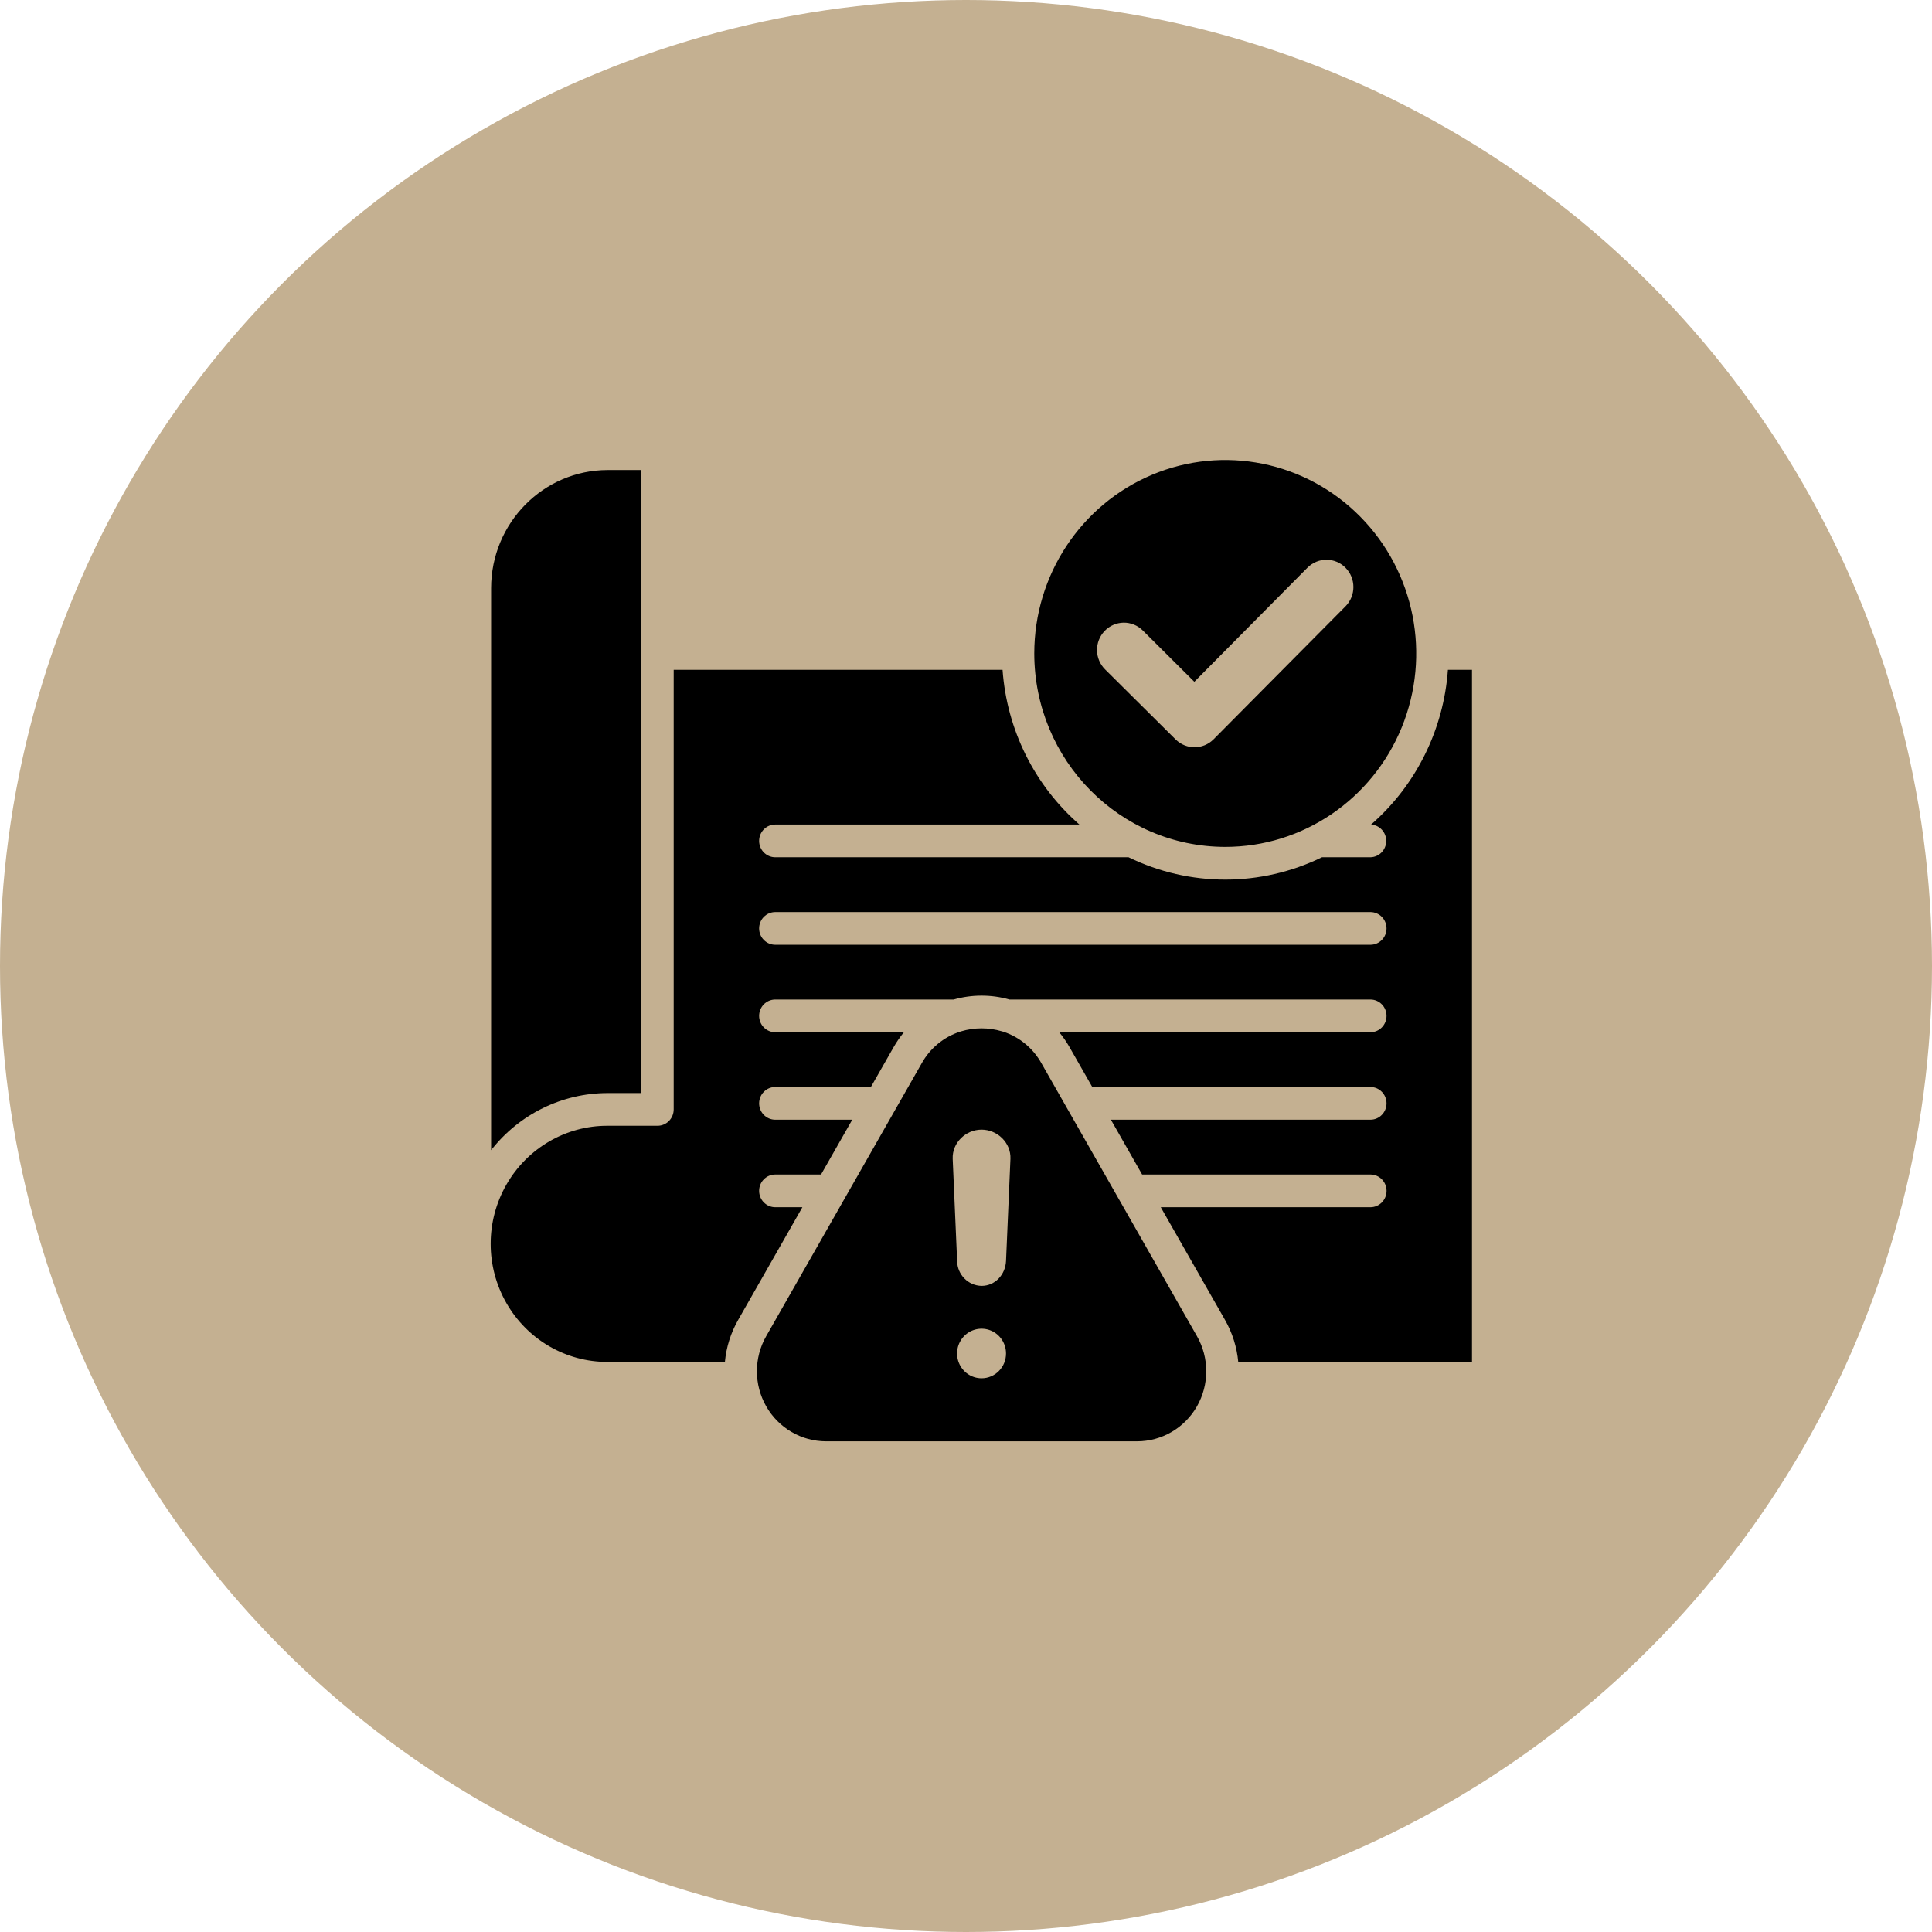
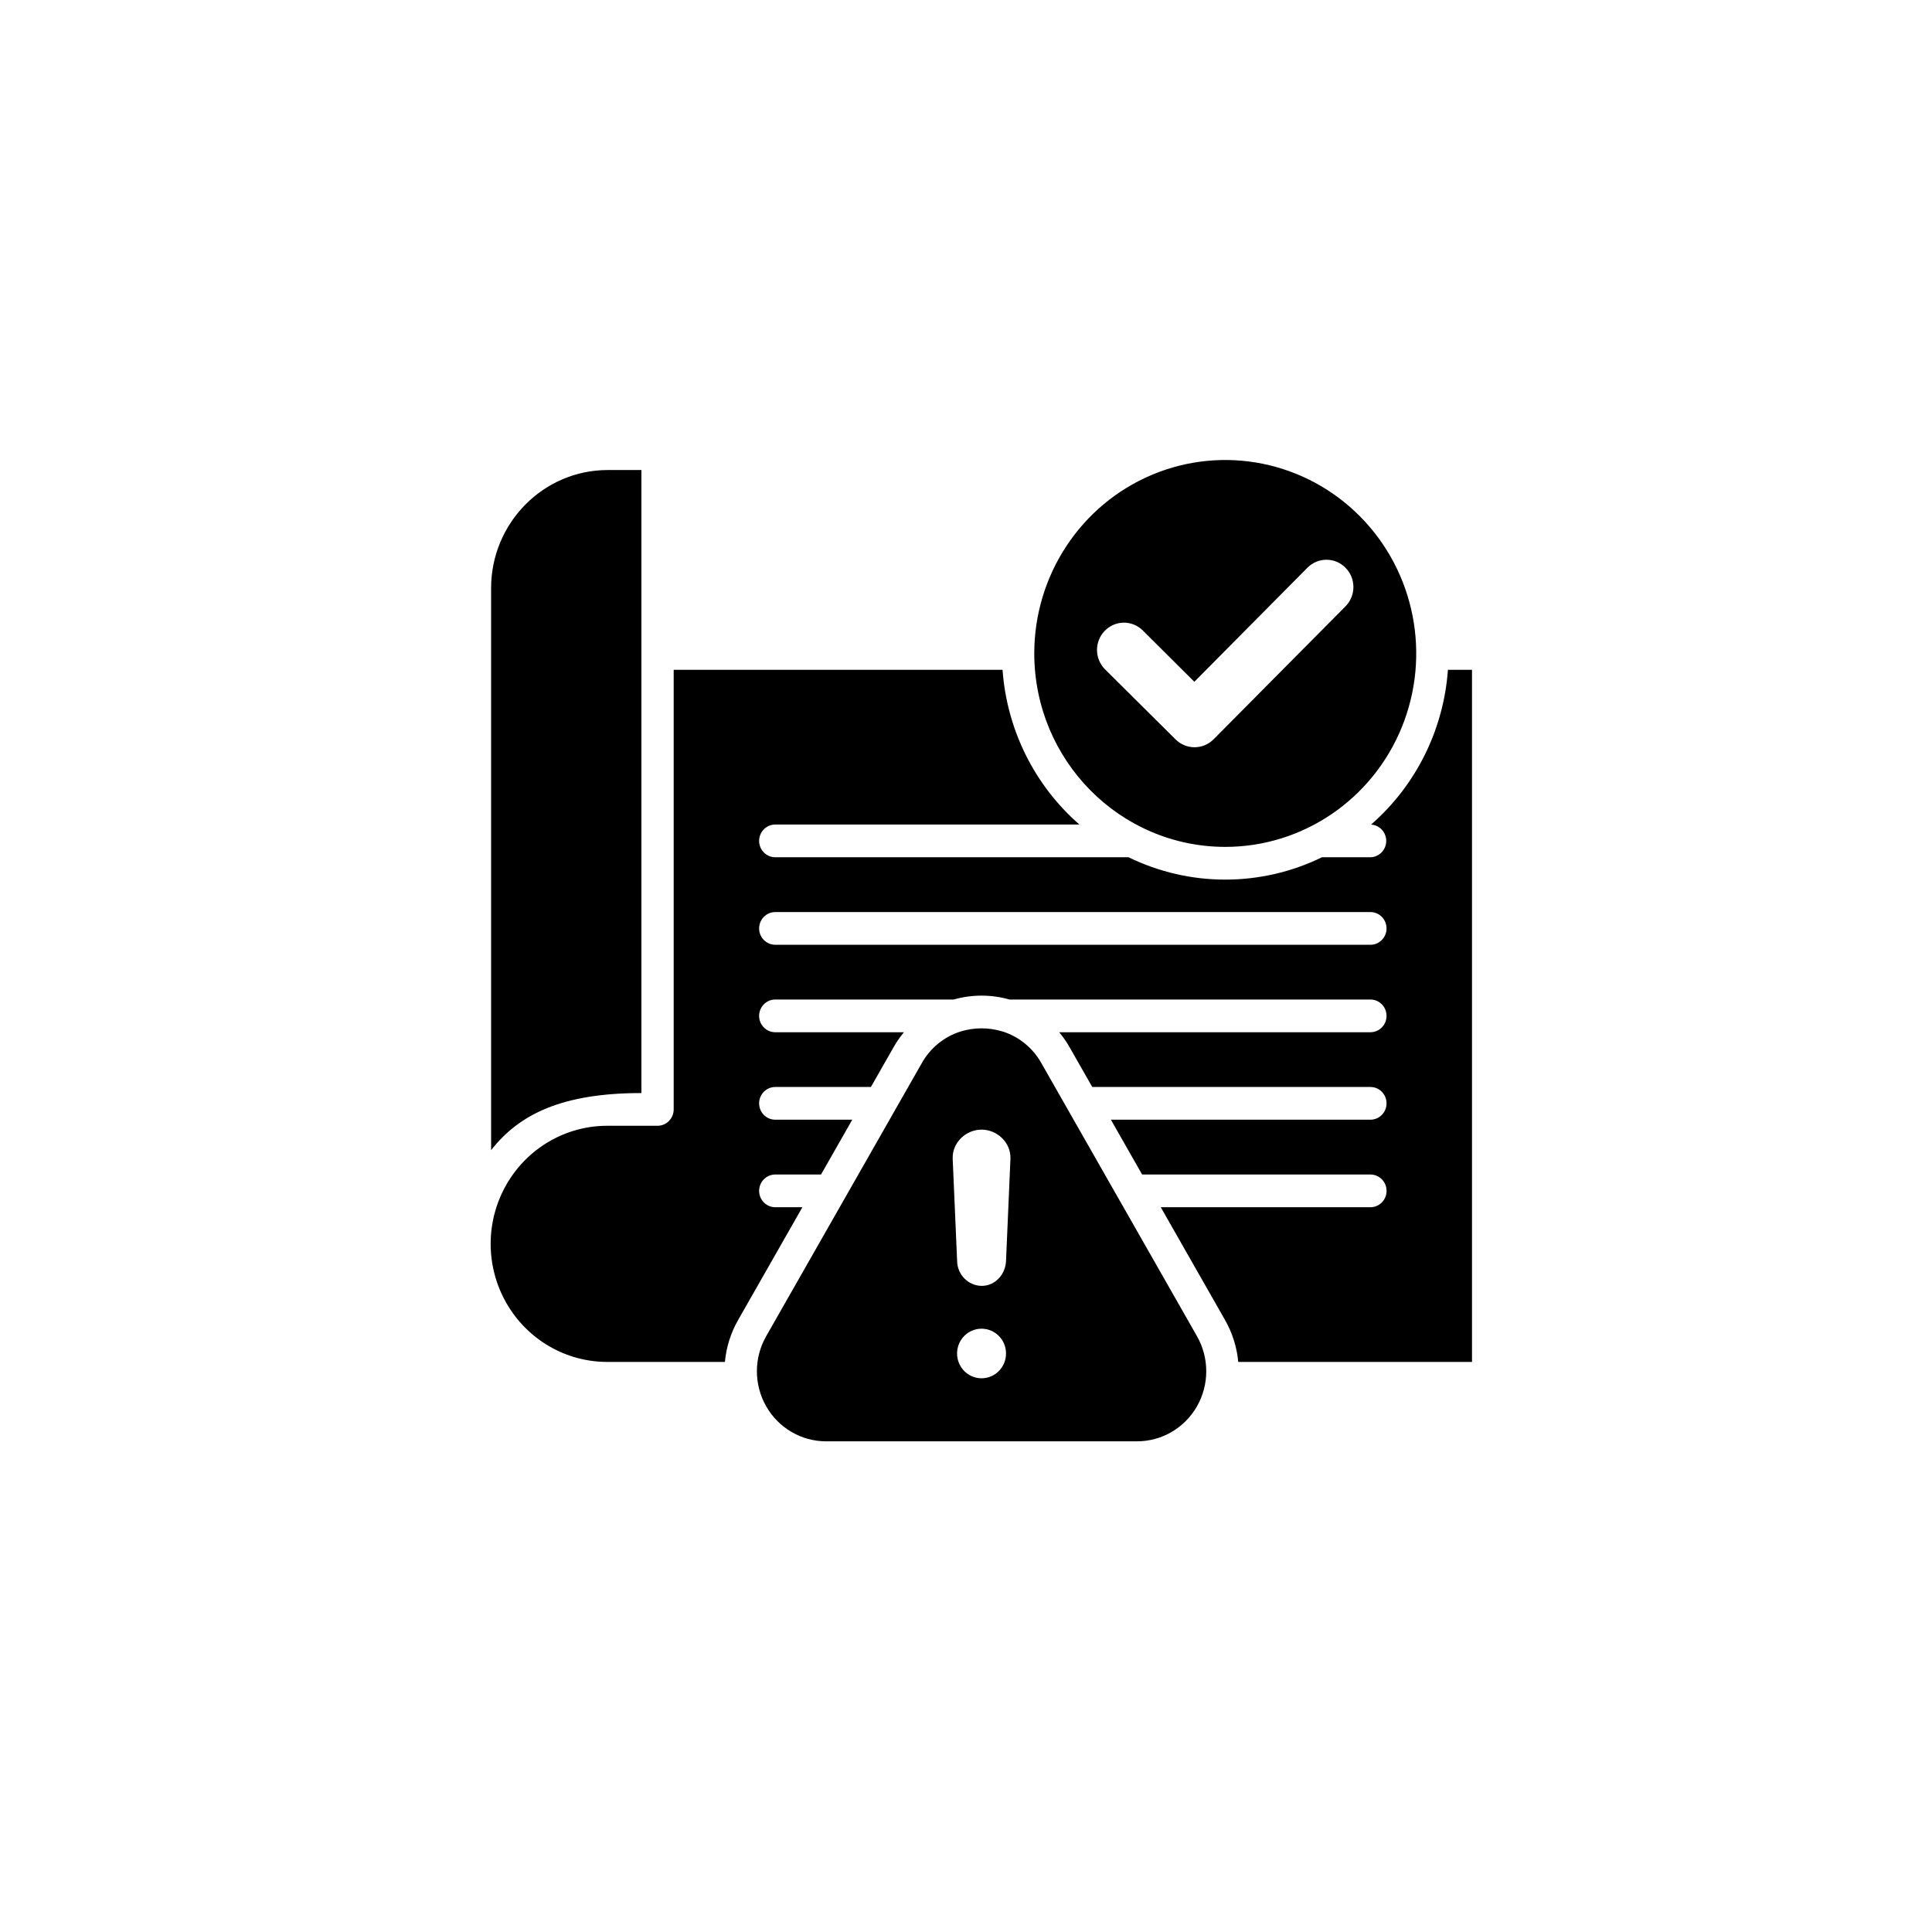
<svg xmlns="http://www.w3.org/2000/svg" width="63px" height="63px" viewBox="0 0 63 63" version="1.1">
  <title>Group 19</title>
  <g id="Homepage" stroke="none" stroke-width="1" fill="none" fill-rule="evenodd">
    <g id="Group-19">
      <g id="Group-6" fill="#C4B091">
-         <circle id="Oval" cx="31.5" cy="31.5" r="31.5" />
-       </g>
+         </g>
      <g id="contingency" transform="translate(16, 15)" fill="#000000" fill-rule="nonzero">
-         <path d="M20.502,24.132 C20.489,24.112 20.478,24.092 20.467,24.071 L18.867,21.263 C18.859,21.25 18.852,21.237 18.844,21.223 L17.963,19.677 C17.692,19.187 17.248,18.818 16.721,18.644 C16.703,18.64 16.686,18.635 16.668,18.629 C16.233,18.5 15.771,18.501 15.336,18.632 C15.327,18.635 15.317,18.638 15.308,18.641 C14.775,18.813 14.326,19.183 14.053,19.677 L8.984,28.572 C8.58,29.279 8.581,30.15 8.984,30.858 C9.387,31.565 10.132,32 10.939,32 L21.077,32 C21.883,32 22.629,31.565 23.032,30.858 C23.435,30.151 23.435,29.279 23.032,28.572 L20.502,24.132 Z M16.008,29.944 C15.685,29.944 15.394,29.748 15.27,29.445 C15.146,29.143 15.215,28.795 15.443,28.564 C15.671,28.333 16.015,28.264 16.313,28.389 C16.611,28.514 16.806,28.81 16.805,29.137 C16.805,29.583 16.448,29.944 16.008,29.944 L16.008,29.944 Z M16.805,26.123 C16.783,26.567 16.447,26.931 16.008,26.931 C15.571,26.923 15.219,26.566 15.211,26.123 L15.066,22.789 C15.044,22.266 15.49,21.836 16.008,21.836 C16.524,21.836 16.971,22.266 16.949,22.789 L16.805,26.123 Z M23.955,12.616 C26.474,12.616 28.744,11.078 29.708,8.721 C30.671,6.364 30.138,3.651 28.356,1.847 C26.575,0.043 23.896,-0.496 21.569,0.481 C19.243,1.458 17.726,3.758 17.726,6.309 C17.73,9.792 20.517,12.613 23.954,12.616 L23.955,12.616 Z M20.021,5.574 C20.183,5.405 20.405,5.308 20.638,5.304 C20.871,5.301 21.096,5.392 21.262,5.556 L22.946,7.232 L26.638,3.508 C26.983,3.165 27.536,3.168 27.877,3.515 C28.218,3.861 28.218,4.422 27.878,4.769 L23.572,9.109 C23.231,9.45 22.683,9.453 22.338,9.115 L20.039,6.832 C19.872,6.668 19.776,6.443 19.772,6.207 C19.769,5.971 19.858,5.743 20.021,5.574 Z M0.014,22.506 L0.014,4.178 C0.017,2.052 1.718,0.329 3.817,0.327 L4.915,0.327 L4.915,20.643 L3.817,20.643 C2.335,20.643 0.934,21.329 0.014,22.506 L0.014,22.506 Z M28.709,11.888 C28.991,11.906 29.209,12.146 29.203,12.432 C29.197,12.718 28.969,12.949 28.687,12.954 L27.108,12.954 C25.115,13.926 22.793,13.926 20.8,12.954 L9.281,12.954 C8.99,12.954 8.754,12.715 8.754,12.421 C8.754,12.126 8.99,11.887 9.281,11.887 L19.198,11.887 C17.734,10.61 16.832,8.795 16.692,6.842 L5.968,6.842 L5.968,21.176 C5.968,21.471 5.732,21.71 5.441,21.71 L3.817,21.71 C2.455,21.704 1.195,22.437 0.512,23.63 C-0.171,24.824 -0.171,26.296 0.512,27.49 C1.195,28.684 2.455,29.416 3.817,29.411 L7.638,29.411 C7.683,28.927 7.831,28.458 8.072,28.038 L10.165,24.366 L9.281,24.366 C8.99,24.366 8.754,24.127 8.754,23.832 C8.754,23.538 8.99,23.299 9.281,23.299 L10.773,23.299 L11.791,21.512 L9.281,21.512 C8.99,21.512 8.754,21.273 8.754,20.978 C8.754,20.684 8.99,20.445 9.281,20.445 L12.399,20.445 L13.141,19.144 C13.239,18.973 13.351,18.811 13.476,18.66 L9.281,18.66 C8.99,18.66 8.754,18.421 8.754,18.127 C8.754,17.832 8.99,17.593 9.281,17.593 L15.098,17.593 C15.693,17.424 16.323,17.424 16.918,17.593 L28.687,17.593 C28.978,17.593 29.213,17.832 29.213,18.127 C29.213,18.421 28.978,18.66 28.687,18.66 L18.54,18.66 C18.665,18.811 18.777,18.973 18.875,19.144 L18.875,19.144 L19.617,20.445 L28.687,20.445 C28.978,20.445 29.213,20.684 29.213,20.978 C29.213,21.273 28.978,21.512 28.687,21.512 L20.225,21.512 L21.243,23.299 L28.687,23.299 C28.978,23.299 29.214,23.538 29.214,23.832 C29.214,24.127 28.978,24.366 28.687,24.366 L21.851,24.366 L23.944,28.038 C24.185,28.459 24.333,28.927 24.378,29.411 L32,29.411 L32,6.842 L31.215,6.842 C31.075,8.795 30.173,10.611 28.709,11.888 Z M28.687,15.808 L9.281,15.808 C8.99,15.808 8.754,15.569 8.754,15.275 C8.754,14.98 8.99,14.741 9.281,14.741 L28.687,14.741 C28.978,14.741 29.213,14.98 29.213,15.275 C29.213,15.569 28.978,15.808 28.687,15.808 Z" id="Shape" />
+         <path d="M20.502,24.132 C20.489,24.112 20.478,24.092 20.467,24.071 L18.867,21.263 C18.859,21.25 18.852,21.237 18.844,21.223 L17.963,19.677 C17.692,19.187 17.248,18.818 16.721,18.644 C16.703,18.64 16.686,18.635 16.668,18.629 C16.233,18.5 15.771,18.501 15.336,18.632 C15.327,18.635 15.317,18.638 15.308,18.641 C14.775,18.813 14.326,19.183 14.053,19.677 L8.984,28.572 C8.58,29.279 8.581,30.15 8.984,30.858 C9.387,31.565 10.132,32 10.939,32 L21.077,32 C21.883,32 22.629,31.565 23.032,30.858 C23.435,30.151 23.435,29.279 23.032,28.572 L20.502,24.132 Z M16.008,29.944 C15.685,29.944 15.394,29.748 15.27,29.445 C15.146,29.143 15.215,28.795 15.443,28.564 C15.671,28.333 16.015,28.264 16.313,28.389 C16.611,28.514 16.806,28.81 16.805,29.137 C16.805,29.583 16.448,29.944 16.008,29.944 L16.008,29.944 Z M16.805,26.123 C16.783,26.567 16.447,26.931 16.008,26.931 C15.571,26.923 15.219,26.566 15.211,26.123 L15.066,22.789 C15.044,22.266 15.49,21.836 16.008,21.836 C16.524,21.836 16.971,22.266 16.949,22.789 L16.805,26.123 Z M23.955,12.616 C26.474,12.616 28.744,11.078 29.708,8.721 C30.671,6.364 30.138,3.651 28.356,1.847 C26.575,0.043 23.896,-0.496 21.569,0.481 C19.243,1.458 17.726,3.758 17.726,6.309 C17.73,9.792 20.517,12.613 23.954,12.616 L23.955,12.616 Z M20.021,5.574 C20.183,5.405 20.405,5.308 20.638,5.304 C20.871,5.301 21.096,5.392 21.262,5.556 L22.946,7.232 L26.638,3.508 C26.983,3.165 27.536,3.168 27.877,3.515 C28.218,3.861 28.218,4.422 27.878,4.769 L23.572,9.109 C23.231,9.45 22.683,9.453 22.338,9.115 L20.039,6.832 C19.872,6.668 19.776,6.443 19.772,6.207 C19.769,5.971 19.858,5.743 20.021,5.574 Z M0.014,22.506 L0.014,4.178 C0.017,2.052 1.718,0.329 3.817,0.327 L4.915,0.327 L4.915,20.643 C2.335,20.643 0.934,21.329 0.014,22.506 L0.014,22.506 Z M28.709,11.888 C28.991,11.906 29.209,12.146 29.203,12.432 C29.197,12.718 28.969,12.949 28.687,12.954 L27.108,12.954 C25.115,13.926 22.793,13.926 20.8,12.954 L9.281,12.954 C8.99,12.954 8.754,12.715 8.754,12.421 C8.754,12.126 8.99,11.887 9.281,11.887 L19.198,11.887 C17.734,10.61 16.832,8.795 16.692,6.842 L5.968,6.842 L5.968,21.176 C5.968,21.471 5.732,21.71 5.441,21.71 L3.817,21.71 C2.455,21.704 1.195,22.437 0.512,23.63 C-0.171,24.824 -0.171,26.296 0.512,27.49 C1.195,28.684 2.455,29.416 3.817,29.411 L7.638,29.411 C7.683,28.927 7.831,28.458 8.072,28.038 L10.165,24.366 L9.281,24.366 C8.99,24.366 8.754,24.127 8.754,23.832 C8.754,23.538 8.99,23.299 9.281,23.299 L10.773,23.299 L11.791,21.512 L9.281,21.512 C8.99,21.512 8.754,21.273 8.754,20.978 C8.754,20.684 8.99,20.445 9.281,20.445 L12.399,20.445 L13.141,19.144 C13.239,18.973 13.351,18.811 13.476,18.66 L9.281,18.66 C8.99,18.66 8.754,18.421 8.754,18.127 C8.754,17.832 8.99,17.593 9.281,17.593 L15.098,17.593 C15.693,17.424 16.323,17.424 16.918,17.593 L28.687,17.593 C28.978,17.593 29.213,17.832 29.213,18.127 C29.213,18.421 28.978,18.66 28.687,18.66 L18.54,18.66 C18.665,18.811 18.777,18.973 18.875,19.144 L18.875,19.144 L19.617,20.445 L28.687,20.445 C28.978,20.445 29.213,20.684 29.213,20.978 C29.213,21.273 28.978,21.512 28.687,21.512 L20.225,21.512 L21.243,23.299 L28.687,23.299 C28.978,23.299 29.214,23.538 29.214,23.832 C29.214,24.127 28.978,24.366 28.687,24.366 L21.851,24.366 L23.944,28.038 C24.185,28.459 24.333,28.927 24.378,29.411 L32,29.411 L32,6.842 L31.215,6.842 C31.075,8.795 30.173,10.611 28.709,11.888 Z M28.687,15.808 L9.281,15.808 C8.99,15.808 8.754,15.569 8.754,15.275 C8.754,14.98 8.99,14.741 9.281,14.741 L28.687,14.741 C28.978,14.741 29.213,14.98 29.213,15.275 C29.213,15.569 28.978,15.808 28.687,15.808 Z" id="Shape" />
      </g>
    </g>
  </g>
</svg>